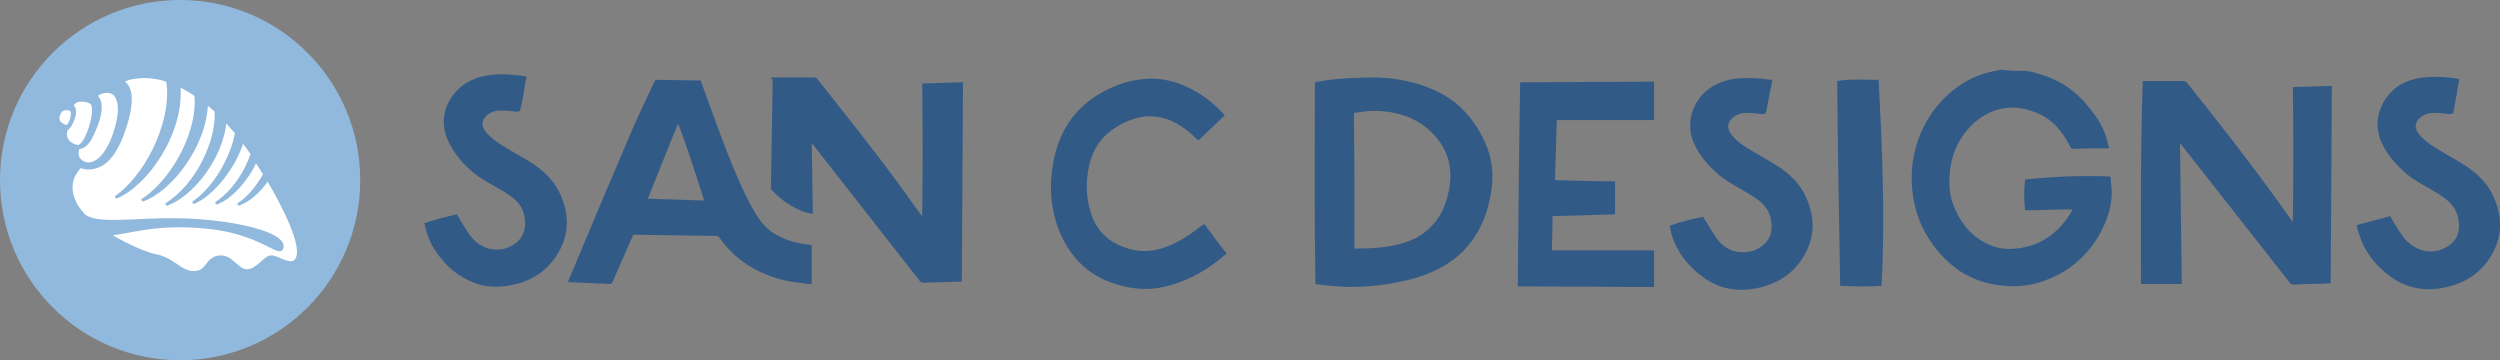
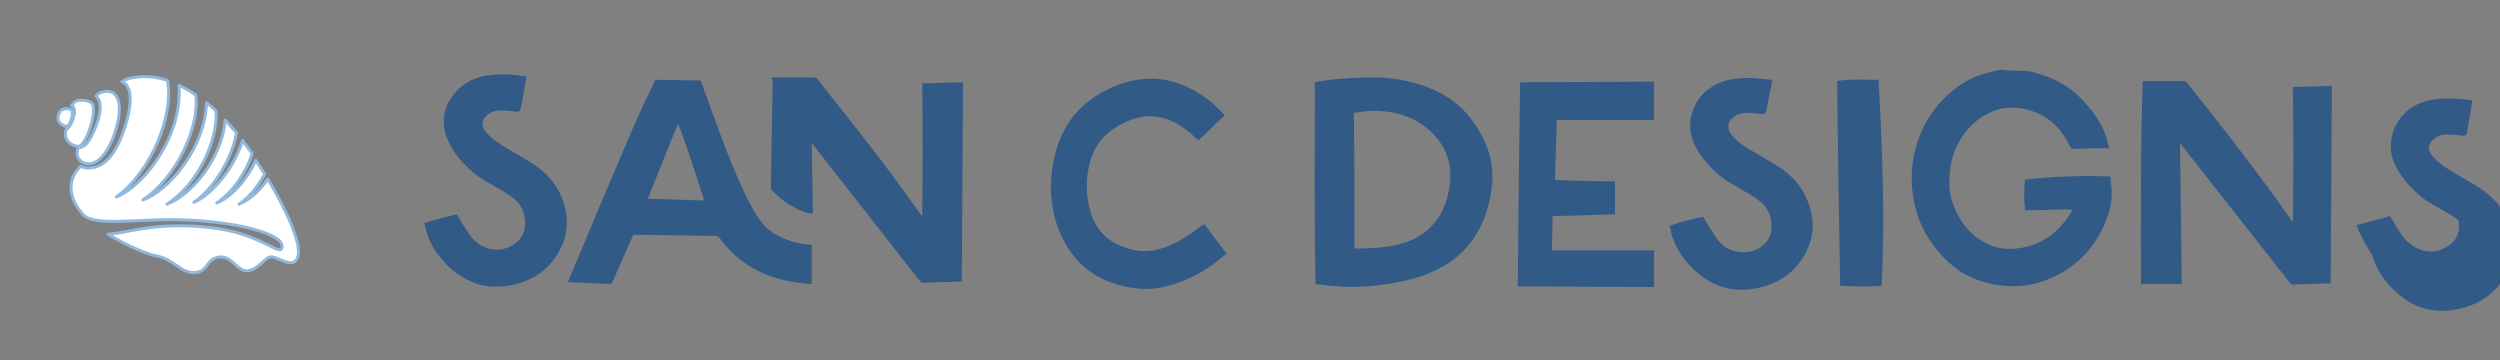
<svg xmlns="http://www.w3.org/2000/svg" version="1.1" id="Layer_1" x="0px" y="0px" viewBox="0 0 416.4 60" style="enable-background:new 0 0 416.4 60;" xml:space="preserve">
  <rect x="0" y="0" width="416.4" height="60" fill="#808080" stroke="none" />
  <style type="text/css">
	.st0{fill:#325A87;}
	.st1{fill:#91B9DE;}
	.st2{fill:#FFFFFF;}
	.st3{fill:none;stroke:#91B9DE;stroke-width:0.5;stroke-linecap:round;stroke-linejoin:round;stroke-miterlimit:10;}
</style>
  <g>
    <path class="st0" d="M337.5,11.8c0.6,0.1,1.2,0.2,1.7,0.4c3.5,0.9,6.3,2.7,8.6,5.5c0.9,1.1,1.7,2.2,2.3,3.4   c0.6,1.1,0.9,2.4,1.2,3.6c-0.1,0-0.2,0-0.3,0c-1.9,0-3.7,0-5.6,0.1c-0.3,0-0.5-0.1-0.6-0.4c-1.3-2.6-3.1-4.7-5.8-5.7   c-3.6-1.4-7-0.9-10,1.6c-2.4,2.1-3.8,4.8-4.2,8c-0.2,1.9-0.2,3.8,0.5,5.7c1,2.7,2.6,4.9,5.1,6.3c1.7,1,3.5,1.3,5.4,1.1   c3.9-0.4,6.8-2.4,8.9-5.6c0.2-0.3,0.3-0.6,0.5-0.9c-2.7-0.1-5.3,0.2-7.9,0.1c-0.2-1.7-0.2-3.4,0-5.1c4.7-0.5,9.4-0.7,14.2-0.5   c0.1,0.6,0.1,1.3,0.2,1.9c0.2,2.4-0.5,4.7-1.5,6.8c-2.2,4.4-5.7,7.4-10.4,8.9c-1.9,0.6-3.9,0.8-6,0.6c-2.6-0.2-5.1-1-7.3-2.4   c-1.9-1.3-3.5-2.9-4.8-4.8c-1.7-2.4-2.7-5.1-3.1-8c-1-7,1.9-14.1,7.7-18.1c2-1.4,4.2-2.2,6.6-2.6c0.1,0,0.2-0.1,0.2-0.1   C334.7,11.8,336.1,11.8,337.5,11.8z" />
    <path class="st0" d="M356.9,13.5c0.1,0,0.2,0,0.3,0c2.2,0,4.3,0,6.5,0c0.2,0,0.3,0.1,0.5,0.2c5.2,6.5,10.3,13,15.2,19.8   c0.7,1,1.5,2.1,2.2,3.1c0.1,0.1,0.1,0.2,0.3,0.3c0.1-7.5,0.1-14.9,0-22.4c2.2-0.1,4.3-0.1,6.5-0.2c-0.1,11-0.1,21.9-0.2,32.9   c-0.2,0-0.3,0-0.4,0c-1.9,0.1-3.9,0.1-5.8,0.2c-0.3,0-0.4-0.1-0.6-0.3c-6-7.6-12-15.3-18-22.9c-0.1-0.1-0.1-0.2-0.3-0.2   c0.1,7.8,0.2,15.5,0.3,23.3c-2.3,0-4.5,0-6.8,0C356.6,36.1,356.5,24.8,356.9,13.5z" />
    <path class="st0" d="M219.1,47.3c-0.2-11.2-0.1-22.4-0.1-33.6c0.6-0.1,1.1-0.2,1.7-0.3c2.8-0.4,5.7-0.5,8.6-0.5   c3.5,0.1,6.9,0.8,10,2.3c3,1.4,5.3,3.6,7,6.5c1,1.7,1.8,3.5,2.1,5.5c0.3,1.7,0.2,3.4-0.1,5.2c-0.4,2.1-1,4.2-2.1,6.1   c-1.4,2.5-3.4,4.5-5.9,5.9c-2.3,1.3-4.8,2.1-7.5,2.6c-2.8,0.6-5.7,0.8-8.5,0.8C222.7,47.7,220.2,47.5,219.1,47.3z M225.6,41.4   c0.1,0,0.1,0,0.2,0c2.3,0,4.5-0.1,6.7-0.6c2.3-0.5,4.3-1.4,5.9-3.1c1.4-1.4,2.2-3.1,2.7-5c0.4-1.5,0.6-3.1,0.4-4.7   c-0.3-2.5-1.5-4.5-3.3-6.2c-2.3-2.1-5.1-3.1-8.2-3.3c-1.2-0.1-2.5,0-3.7,0.2c-0.2,0-0.5,0.1-0.8,0.1   C225.6,26.4,225.6,33.9,225.6,41.4z" />
    <path class="st0" d="M253.2,13.7c7.5,0,14.9-0.1,22.3-0.1c0,2.1,0,4.2,0,6.4c-5.4,0-10.7,0-16.2,0c-0.1,3.3-0.2,6.6-0.3,10   c3.4,0.1,6.7,0.2,10,0.2c0,1.8,0,3.6,0,5.5c-3.5,0.1-6.9,0.2-10.4,0.3c0,1.9-0.1,3.7-0.1,5.7c5.7,0,11.3,0,17,0c0,2.1,0,4.1,0,6.1   c-7.6,0-15.1-0.1-22.7-0.1C252.9,36.3,253,25.1,253.2,13.7z" />
    <path class="st0" d="M295.2,13.3c-0.1,0.7-0.2,1.3-0.4,2c-0.2,1.1-0.4,2.2-0.6,3.2c-0.1,0.4-0.2,0.5-0.7,0.5   c-0.9-0.1-1.8-0.2-2.6-0.2c-0.9,0-1.8,0.3-2.5,1c-0.6,0.6-0.7,1.4-0.3,2.2c0.2,0.3,0.4,0.6,0.7,0.9c0.9,1,2.1,1.7,3.3,2.4   c1.5,0.9,3,1.7,4.5,2.7c1.7,1.2,3.2,2.7,4.1,4.6c1.9,4,1.6,7.8-1.1,11.3c-1.9,2.4-4.5,3.7-7.5,4.2c-3.1,0.5-5.9-0.1-8.4-1.9   c-2.5-1.8-4.4-4.2-5.3-7.2c-0.1-0.5-0.2-0.9-0.3-1.4c1.9-0.7,3.7-1.1,5.6-1.5c0.1,0.2,0.2,0.5,0.4,0.7c0.6,1,1.2,2,1.9,3   c1.1,1.5,2.7,2.3,4.5,2.2c1.3,0,2.5-0.5,3.4-1.4c1.1-1,1.3-2.3,1.1-3.8c-0.2-1.5-1-2.7-2.3-3.6c-0.8-0.6-1.6-1-2.4-1.5   c-1.3-0.8-2.6-1.4-3.8-2.4c-1.8-1.5-3.3-3.2-4.3-5.3c-1.3-2.8-0.7-5.9,1.3-8.2c1.5-1.6,3.4-2.4,5.6-2.7c2-0.2,3.9-0.1,5.8,0.2   C295,13.2,295,13.2,295.2,13.3z" />
-     <path class="st0" d="M392.5,37.5c1.9-0.5,3.7-1,5.6-1.5c0.5,0.8,0.9,1.6,1.4,2.3c0.5,0.8,1,1.6,1.8,2.2c1.7,1.5,4,1.8,5.9,0.8   c2-1,2.6-2.6,2.3-4.6c-0.2-1.5-1-2.7-2.2-3.6c-0.8-0.6-1.6-1.1-2.5-1.6c-1.3-0.8-2.6-1.4-3.8-2.4c-1.8-1.5-3.3-3.2-4.3-5.3   c-1.3-2.8-0.7-5.9,1.3-8.2c1.5-1.7,3.4-2.4,5.6-2.7c2-0.2,3.9-0.1,5.8,0.2c0,0,0.1,0,0.2,0.1c-0.1,0.4-0.1,0.8-0.2,1.2   c-0.2,1.4-0.5,2.7-0.7,4.1c-0.1,0.4-0.2,0.5-0.7,0.5c-0.9-0.1-1.8-0.2-2.6-0.2c-1,0-1.8,0.3-2.5,1c-0.6,0.6-0.7,1.4-0.3,2.1   c0.2,0.3,0.4,0.6,0.7,0.9c1,1,2.1,1.7,3.3,2.4c1.5,0.9,3,1.7,4.5,2.7c1.7,1.2,3.2,2.7,4.1,4.6c1.9,4,1.6,7.8-1.1,11.3   c-1.9,2.4-4.5,3.7-7.5,4.2c-3.1,0.5-5.9-0.1-8.4-1.9c-2.5-1.8-4.4-4.2-5.3-7.2C392.7,38.5,392.7,38,392.5,37.5z" />
+     <path class="st0" d="M392.5,37.5c1.9-0.5,3.7-1,5.6-1.5c0.5,0.8,0.9,1.6,1.4,2.3c0.5,0.8,1,1.6,1.8,2.2c1.7,1.5,4,1.8,5.9,0.8   c2-1,2.6-2.6,2.3-4.6c-0.8-0.6-1.6-1.1-2.5-1.6c-1.3-0.8-2.6-1.4-3.8-2.4c-1.8-1.5-3.3-3.2-4.3-5.3   c-1.3-2.8-0.7-5.9,1.3-8.2c1.5-1.7,3.4-2.4,5.6-2.7c2-0.2,3.9-0.1,5.8,0.2c0,0,0.1,0,0.2,0.1c-0.1,0.4-0.1,0.8-0.2,1.2   c-0.2,1.4-0.5,2.7-0.7,4.1c-0.1,0.4-0.2,0.5-0.7,0.5c-0.9-0.1-1.8-0.2-2.6-0.2c-1,0-1.8,0.3-2.5,1c-0.6,0.6-0.7,1.4-0.3,2.1   c0.2,0.3,0.4,0.6,0.7,0.9c1,1,2.1,1.7,3.3,2.4c1.5,0.9,3,1.7,4.5,2.7c1.7,1.2,3.2,2.7,4.1,4.6c1.9,4,1.6,7.8-1.1,11.3   c-1.9,2.4-4.5,3.7-7.5,4.2c-3.1,0.5-5.9-0.1-8.4-1.9c-2.5-1.8-4.4-4.2-5.3-7.2C392.7,38.5,392.7,38,392.5,37.5z" />
    <path class="st0" d="M306,13.5c2.3-0.4,4.6-0.2,6.9-0.2c0.6,11.4,1.1,22.8,0.5,34.3c-2.3,0.2-4.6,0.1-6.9,0   C306.3,36.3,306.1,24.9,306,13.5z" />
    <path class="st0" d="M128.5,12.9c0.2,0,0.3,0,0.4,0c2.2,0,4.4,0,6.6,0c0.2,0,0.4,0,0.6,0.2c4.7,6,9.5,11.9,14,18.1   c1.1,1.5,2.2,3.1,3.3,4.6c0.1,0.1,0.1,0.1,0.2,0.2c0.1-7.4,0.1-14.7,0-22.1c2.3-0.1,4.5-0.1,6.8-0.2c-0.1,11.1-0.1,22.1-0.2,33.2   c-0.1,0-0.2,0-0.3,0c-2,0.1-4.1,0.1-6.1,0.2c-0.3,0-0.4-0.1-0.6-0.3c-5.9-7.5-11.8-15.1-17.7-22.6c-0.1-0.1-0.2-0.2-0.3-0.4   c0.1,4,0.1,7.9,0.2,11.8c-0.9-0.1-1.7-0.3-2.4-0.7c-1.7-0.8-3.1-1.8-4.4-3.2c-0.2-0.2-0.2-0.3-0.2-0.6c0.1-6,0.2-11.9,0.3-17.9   C128.4,13.2,128.4,13.1,128.5,12.9z" />
    <path class="st0" d="M116.7,13.4c0.3,0.7,0.5,1.5,0.8,2.2c1.7,4.7,3.4,9.5,5.4,14.1c0.9,2,1.8,4,2.9,5.8c0.9,1.5,2,2.8,3.5,3.6   c1.6,0.9,3.3,1.4,5,1.6c0.3,0,0.6,0.1,0.9,0.1c0,2.2,0,4.3,0,6.5c-0.4,0-0.8,0-1.2-0.1c-2.1-0.2-4.2-0.6-6.2-1.4   c-3.3-1.3-5.9-3.3-7.9-6.1c-0.2-0.3-0.4-0.4-0.7-0.4c-4.4-0.1-8.8-0.1-13.2-0.2c-0.2,0-0.3,0-0.5,0c-0.1,0.1-0.1,0.2-0.2,0.4   c-1.1,2.5-2.2,5-3.3,7.5c-0.1,0.2-0.2,0.3-0.4,0.3c-2.3-0.1-4.5-0.2-6.8-0.3c-0.1,0-0.1,0-0.2,0c0-0.1,0.1-0.2,0.1-0.3   c3.5-8.4,7-16.7,10.6-25.1c1.2-2.7,2.4-5.3,3.7-8c0.1-0.2,0.2-0.3,0.4-0.3c2.4,0,4.7,0.1,7.1,0.1C116.6,13.4,116.7,13.4,116.7,13.4   z M107.9,33.1c3.2,0.1,6.2,0.2,9.4,0.3c-1.4-4.3-2.7-8.5-4.3-12.7c0,0-0.1,0-0.1,0C111.2,24.8,109.6,28.9,107.9,33.1z" />
    <path class="st0" d="M200.6,37.3c1.2,1.7,2.4,3.3,3.7,4.9c-0.1,0.1-0.1,0.2-0.2,0.2c-2.9,2.5-6.1,4.4-9.9,5.3   c-2.7,0.7-5.4,0.5-8.1-0.3c-5.2-1.5-8.4-5.1-10.1-10.1c-0.8-2.5-1.1-5.1-0.9-7.7c0.2-2.4,0.7-4.8,1.7-7c1.6-3.5,4.2-6,7.7-7.7   c1.8-0.9,3.7-1.5,5.7-1.7c2.4-0.3,4.7,0.1,6.9,1c2.6,1.1,4.8,2.7,6.7,4.8c0.1,0.1,0.1,0.1,0.2,0.2c-1.5,1.4-2.9,2.8-4.4,4.2   c-0.6-0.5-1.1-1.1-1.8-1.6c-1.4-1.1-3-2-4.8-2.3c-1.3-0.2-2.5-0.2-3.8,0.2c-1.8,0.5-3.4,1.4-4.8,2.6c-1.6,1.4-2.5,3.2-3,5.3   c-0.6,2.7-0.5,5.3,0.3,7.9c1.1,3.4,3.5,5.3,7,6.1c2.1,0.5,4.2,0.1,6.1-0.7c1.9-0.8,3.7-2,5.3-3.3C200.3,37.6,200.4,37.5,200.6,37.3   z" />
    <path class="st0" d="M70.6,37.2c1.8-0.6,3.7-1.1,5.5-1.5c0.5,0.8,0.9,1.6,1.4,2.3c0.5,0.8,1,1.6,1.7,2.2c1.7,1.5,4,1.8,5.9,0.8   c1.9-1,2.6-2.6,2.3-4.7c-0.2-1.5-1-2.7-2.3-3.6c-0.8-0.6-1.7-1.1-2.6-1.6c-1.2-0.7-2.5-1.4-3.6-2.3c-1.7-1.4-3.2-3.1-4.2-5.2   c-1.5-3.2-0.8-6.4,1.7-8.8c1.3-1.2,2.8-1.9,4.6-2.2c2.2-0.4,4.3-0.2,6.5,0.1c0,0,0.1,0,0.2,0.1c-0.1,0.5-0.2,1.1-0.3,1.6   c-0.2,1.2-0.4,2.5-0.7,3.7c-0.1,0.4-0.2,0.5-0.7,0.5c-0.9-0.1-1.8-0.2-2.6-0.2c-1,0-1.8,0.3-2.5,1c-0.6,0.6-0.7,1.4-0.3,2.1   c0.2,0.3,0.4,0.6,0.7,0.9c1,1,2.1,1.7,3.3,2.4c1.5,0.9,3,1.7,4.5,2.7c1.7,1.2,3.2,2.7,4.1,4.6c1.9,4,1.6,7.8-1.1,11.3   c-1.9,2.4-4.4,3.7-7.5,4.2c-2.1,0.3-4.2,0.2-6.1-0.7c-1.9-0.8-3.6-2.1-4.9-3.7c-1.3-1.5-2.2-3.1-2.7-5.1c-0.1-0.3-0.1-0.6-0.2-0.9   C70.5,37.4,70.6,37.3,70.6,37.2z" />
  </g>
-   <circle class="st1" cx="30" cy="30" r="30" />
  <g>
    <g>
      <path class="st2" d="M20.3,22.6c1.6-4.2,2.1-8.1,0-9c0.5-0.3,1.1-0.6,2-0.7c1.9-0.3,3.8-0.1,5.6,0.5c1.1,5.6-2.6,15.1-8.5,19.4    c4.9-2,11.1-10.6,10.4-18.6c0.9,0.4,1.9,1,2.8,1.6c0.7,5.3-3.2,13.8-8.8,17.5c4.5-1.6,10.4-8.9,10.6-16.2c0.5,0.4,1.1,0.9,1.6,1.4    c0.3,4.9-3.1,12.3-8.2,15.5c4-1.4,9.2-7.6,9.7-14c0.6,0.6,1.2,1.4,1.9,2.1c-0.7,4-3.5,9.1-7.1,11.6c2.9-1.2,6.7-5.6,8.1-10.3    c0.5,0.7,1.1,1.5,1.6,2.2c-1,3.1-3.2,6.4-5.9,8.2c2.2-0.8,5-3.7,6.5-7.1c0.5,0.8,1,1.5,1.5,2.3c-1.1,2-2.6,3.9-4.3,5    c1.6-0.6,3.4-2.1,4.8-4.2c3.2,5.4,5.7,10.9,5,13c-0.7,2.3-3.6-0.3-4.6,0c-1,0.2-2.1,2.2-3.8,2.3c-1.7,0.1-2.5-2.5-4.7-2.3    c-2.2,0.3-1.8,2.5-4.1,2.6c-2.3,0.1-3.4-2.2-6.4-2.8c-1.3-0.2-4.8-1.6-8-3.6c3.6-0.2,7.7-2.1,17-1.1c8.1,0.9,11.4,4.6,11.9,3.5    c1.1-2.4-8.1-4.7-17.6-4.8c-7-0.1-13.4,1.1-15.4-0.8c-0.7-0.8-1.3-1.6-1.6-2.4c-1.2-2.9,0.2-4.8,1.1-5.7c0.4,0.2,0.9,0.3,1.4,0.3    C16.4,27.9,18.5,27.2,20.3,22.6z" />
      <path class="st2" d="M12.3,18c-0.1-0.2-0.2-0.3-0.4-0.4c0.3-0.4,0.7-0.9,1.4-0.9c1.4-0.1,2,0.5,2,0.5c1,1.1-0.9,7.2-2.3,7.2    c0,0-1.3-0.1-1.9-1.2c-0.3-0.6-0.2-1.2-0.1-1.6c0.2-0.1,0.3-0.3,0.6-0.6C12,20.4,12.7,18.8,12.3,18z" />
      <path class="st2" d="M14.9,23.3c0.7-1.2,2.5-5,1.5-6.8c-0.1-0.2-0.3-0.4-0.4-0.5c0.2-0.3,0.5-0.5,0.8-0.6c1.2-0.4,1.9,0,1.9,0    c1,0.5,1.7,2.3,0.7,5.8c-0.9,3.4-2.9,6.7-5.3,6C13,26.7,12.6,26,13,24.6C13.7,24.6,14.3,24.2,14.9,23.3z" />
      <path class="st2" d="M11.7,18.2c0.8,0.3,0.1,2.4-0.5,2.9c-0.5-0.1-1.8-0.5-1.5-1.8C10.1,17.6,11.7,18.2,11.7,18.2z" />
    </g>
    <g>
      <path class="st2" d="M20.3,22.6c1.6-4.2,2.1-8.1,0-9c0.5-0.3,1.1-0.6,2-0.7c1.9-0.3,3.8-0.1,5.6,0.5c1.1,5.6-2.6,15.1-8.5,19.4    c4.9-2,11.1-10.6,10.4-18.6c0.9,0.4,1.9,1,2.8,1.6c0.7,5.3-3.2,13.8-8.8,17.5c4.5-1.6,10.4-8.9,10.6-16.2c0.5,0.4,1.1,0.9,1.6,1.4    c0.3,4.9-3.1,12.3-8.2,15.5c4-1.4,9.2-7.6,9.7-14c0.6,0.6,1.2,1.4,1.9,2.1c-0.7,4-3.5,9.1-7.1,11.6c2.9-1.2,6.7-5.6,8.1-10.3    c0.5,0.7,1.1,1.5,1.6,2.2c-1,3.1-3.2,6.4-5.9,8.2c2.2-0.8,5-3.7,6.5-7.1c0.5,0.8,1,1.5,1.5,2.3c-1.1,2-2.6,3.9-4.3,5    c1.6-0.6,3.4-2.1,4.8-4.2c3.2,5.4,5.7,10.9,5,13c-0.7,2.3-3.6-0.3-4.6,0c-1,0.2-2.1,2.2-3.8,2.3c-1.7,0.1-2.5-2.5-4.7-2.3    c-2.2,0.3-1.8,2.5-4.1,2.6c-2.3,0.1-3.4-2.2-6.4-2.8c-1.3-0.2-4.8-1.6-8-3.6c3.6-0.2,7.7-2.1,17-1.1c8.1,0.9,11.4,4.6,11.9,3.5    c1.1-2.4-8.1-4.7-17.6-4.8c-7-0.1-13.4,1.1-15.4-0.8c-0.7-0.8-1.3-1.6-1.6-2.4c-1.2-2.9,0.2-4.8,1.1-5.7c0.4,0.2,0.9,0.3,1.4,0.3    C16.4,27.9,18.5,27.2,20.3,22.6z" />
      <path class="st2" d="M12.3,18c-0.1-0.2-0.2-0.3-0.4-0.4c0.3-0.4,0.7-0.9,1.4-0.9c1.4-0.1,2,0.5,2,0.5c1,1.1-0.9,7.2-2.3,7.2    c0,0-1.3-0.1-1.9-1.2c-0.3-0.6-0.2-1.2-0.1-1.6c0.2-0.1,0.3-0.3,0.6-0.6C12,20.4,12.7,18.8,12.3,18z" />
      <path class="st2" d="M14.9,23.3c0.7-1.2,2.5-5,1.5-6.8c-0.1-0.2-0.3-0.4-0.4-0.5c0.2-0.3,0.5-0.5,0.8-0.6c1.2-0.4,1.9,0,1.9,0    c1,0.5,1.7,2.3,0.7,5.8c-0.9,3.4-2.9,6.7-5.3,6C13,26.7,12.6,26,13,24.6C13.7,24.6,14.3,24.2,14.9,23.3z" />
      <path class="st2" d="M11.7,18.2c0.8,0.3,0.1,2.4-0.5,2.9c-0.5-0.1-1.8-0.5-1.5-1.8C10.1,17.6,11.7,18.2,11.7,18.2z" />
    </g>
    <g>
      <path class="st3" d="M20.3,22.6c1.6-4.2,2.1-8.1,0-9c0.5-0.3,1.1-0.6,2-0.7c1.9-0.3,3.8-0.1,5.6,0.5c1.1,5.6-2.6,15.1-8.5,19.4    c4.9-2,11.1-10.6,10.4-18.6c0.9,0.4,1.9,1,2.8,1.6c0.7,5.3-3.2,13.8-8.8,17.5c4.5-1.6,10.4-8.9,10.6-16.2c0.5,0.4,1.1,0.9,1.6,1.4    c0.3,4.9-3.1,12.3-8.2,15.5c4-1.4,9.2-7.6,9.7-14c0.6,0.6,1.2,1.4,1.9,2.1c-0.7,4-3.5,9.1-7.1,11.6c2.9-1.2,6.7-5.6,8.1-10.3    c0.5,0.7,1.1,1.5,1.6,2.2c-1,3.1-3.2,6.4-5.9,8.2c2.2-0.8,5-3.7,6.5-7.1c0.5,0.8,1,1.5,1.5,2.3c-1.1,2-2.6,3.9-4.3,5    c1.6-0.6,3.4-2.1,4.8-4.2c3.2,5.4,5.7,10.9,5,13c-0.7,2.3-3.6-0.3-4.6,0c-1,0.2-2.1,2.2-3.8,2.3c-1.7,0.1-2.5-2.5-4.7-2.3    c-2.2,0.3-1.8,2.5-4.1,2.6c-2.3,0.1-3.4-2.2-6.4-2.8c-1.3-0.2-4.8-1.6-8-3.6c3.6-0.2,7.7-2.1,17-1.1c8.1,0.9,11.4,4.6,11.9,3.5    c1.1-2.4-8.1-4.7-17.6-4.8c-7-0.1-13.4,1.1-15.4-0.8c-0.7-0.8-1.3-1.6-1.6-2.4c-1.2-2.9,0.2-4.8,1.1-5.7c0.4,0.2,0.9,0.3,1.4,0.3    C16.4,27.9,18.5,27.2,20.3,22.6z" />
      <path class="st3" d="M12.3,18c-0.1-0.2-0.2-0.3-0.4-0.4c0.3-0.4,0.7-0.9,1.4-0.9c1.4-0.1,2,0.5,2,0.5c1,1.1-0.9,7.2-2.3,7.2    c0,0-1.3-0.1-1.9-1.2c-0.3-0.6-0.2-1.2-0.1-1.6c0.2-0.1,0.3-0.3,0.6-0.6C12,20.4,12.7,18.8,12.3,18z" />
      <path class="st3" d="M14.9,23.3c0.7-1.2,2.5-5,1.5-6.8c-0.1-0.2-0.3-0.4-0.4-0.5c0.2-0.3,0.5-0.5,0.8-0.6c1.2-0.4,1.9,0,1.9,0    c1,0.5,1.7,2.3,0.7,5.8c-0.9,3.4-2.9,6.7-5.3,6C13,26.7,12.6,26,13,24.6C13.7,24.6,14.3,24.2,14.9,23.3z" />
      <path class="st3" d="M11.7,18.2c0.8,0.3,0.1,2.4-0.5,2.9c-0.5-0.1-1.8-0.5-1.5-1.8C10.1,17.6,11.7,18.2,11.7,18.2z" />
    </g>
  </g>
</svg>